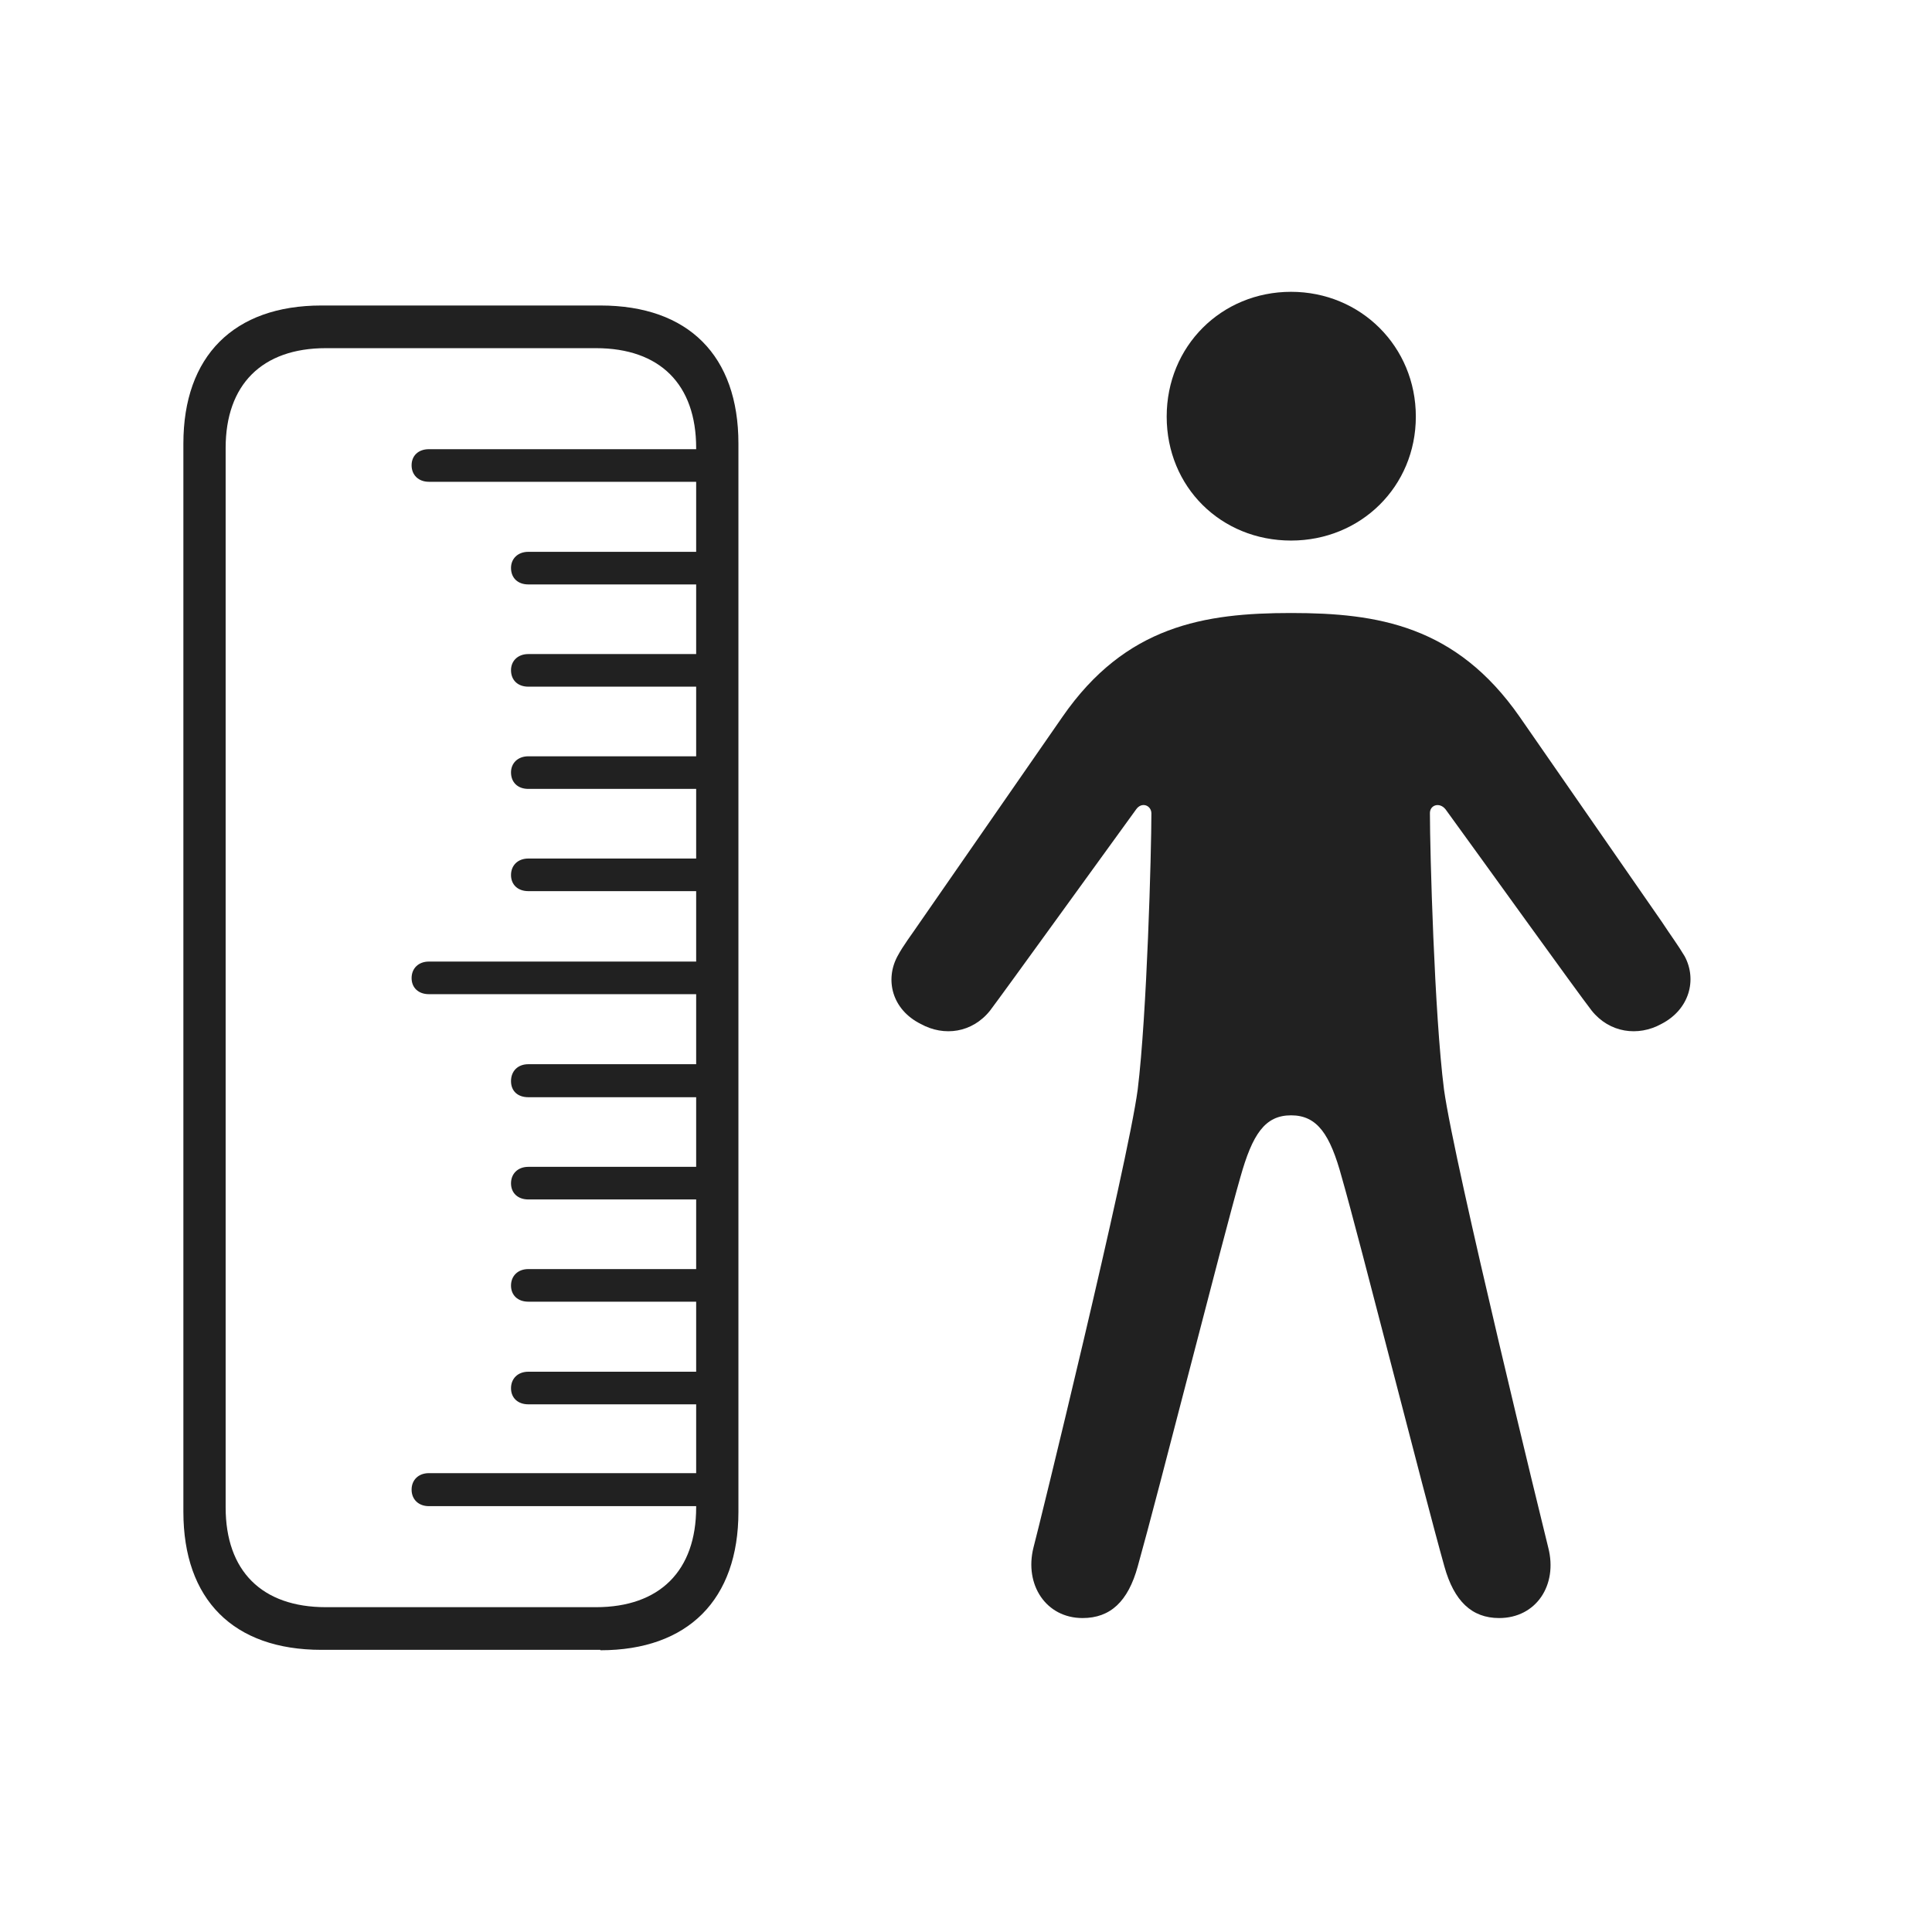
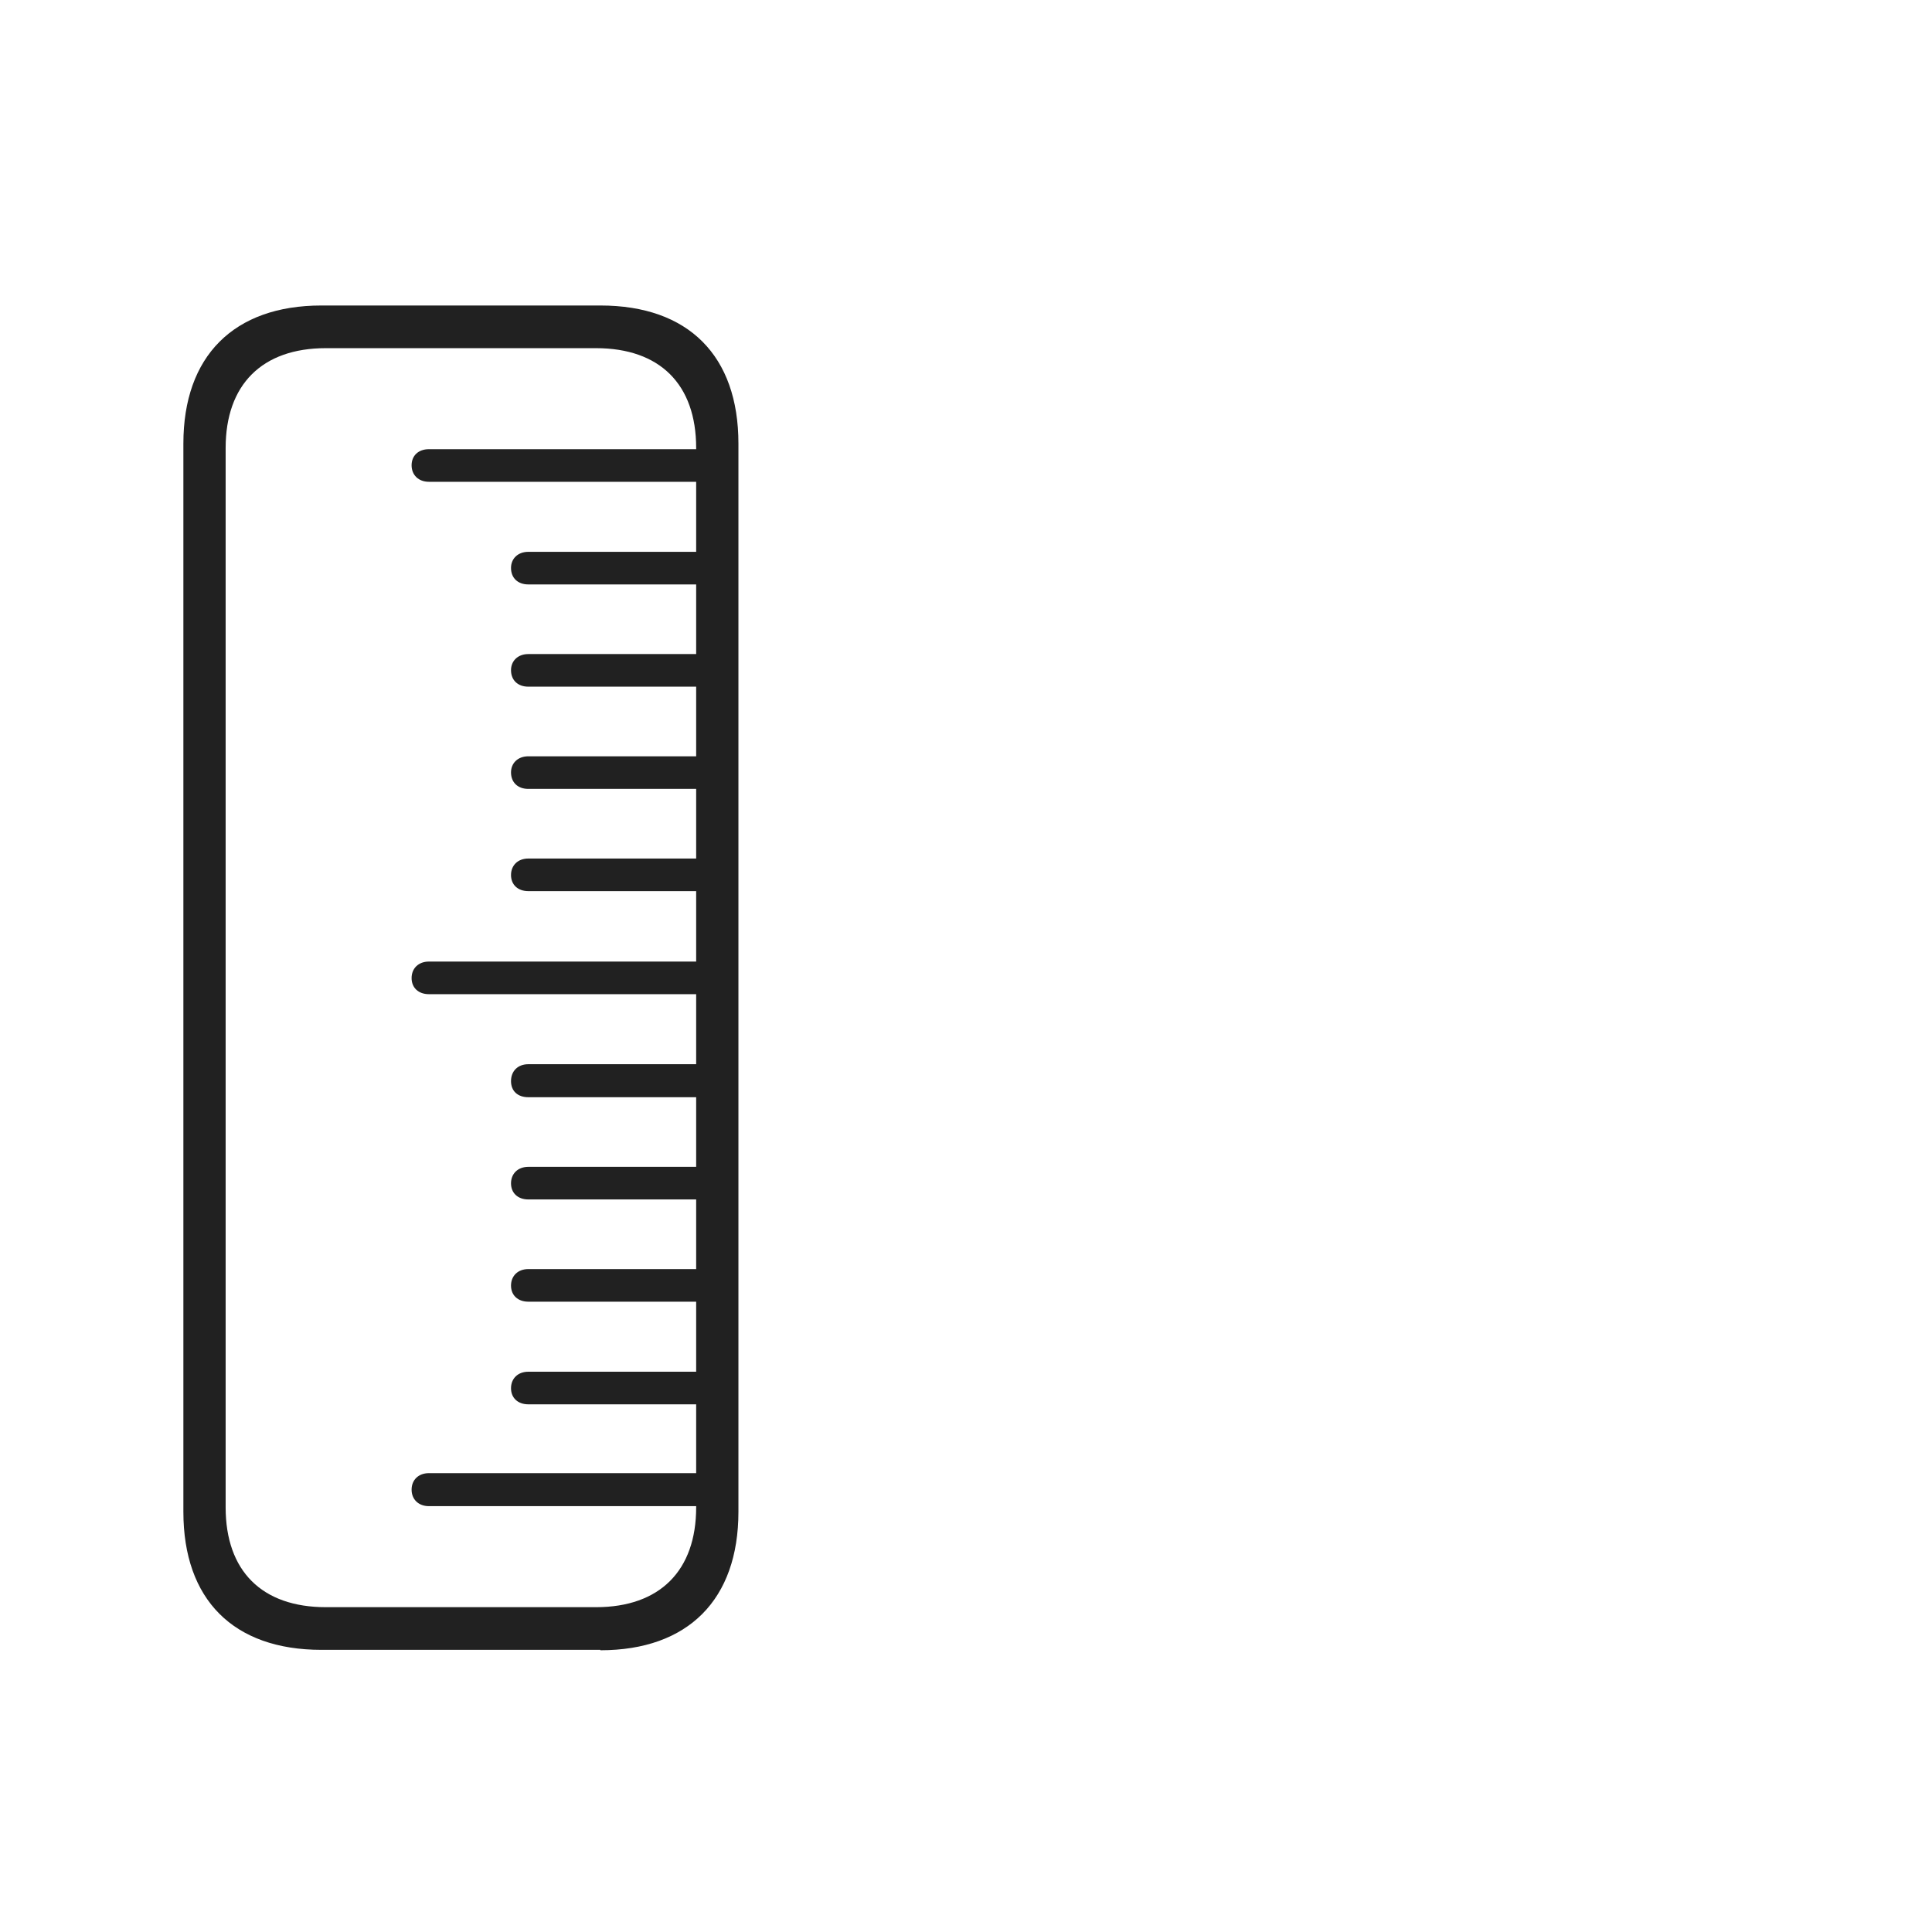
<svg xmlns="http://www.w3.org/2000/svg" width="48" height="48" viewBox="0 0 48 48" fill="none">
  <path d="M14.916 41C17.096 41 18.346 39.74 18.346 37.56L18.346 11.02C18.346 8.84 17.106 7.59 14.916 7.59L7.986 7.59C5.806 7.59 4.556 8.85 4.556 11.02L4.556 37.56C4.556 39.74 5.796 40.99 7.986 40.99L14.916 40.99L14.916 41ZM14.806 39.93L8.096 39.93C6.506 39.93 5.606 39.03 5.606 37.45L5.606 11.13C5.606 9.56 6.506 8.65 8.096 8.65L14.806 8.65C16.396 8.65 17.296 9.55 17.296 11.13L17.296 37.45C17.296 39.02 16.396 39.93 14.806 39.93ZM17.726 11.97L17.726 11.16L10.656 11.16C10.396 11.16 10.226 11.32 10.226 11.56C10.226 11.8 10.396 11.97 10.656 11.97L17.726 11.97ZM17.726 14.52L17.726 13.71L13.126 13.71C12.866 13.71 12.696 13.88 12.696 14.11C12.696 14.36 12.866 14.52 13.126 14.52L17.716 14.52L17.726 14.52ZM17.726 17.06L17.726 16.25L13.126 16.25C12.866 16.25 12.696 16.42 12.696 16.65C12.696 16.9 12.866 17.06 13.126 17.06L17.716 17.06L17.726 17.06ZM17.726 19.6L17.726 18.79L13.126 18.79C12.866 18.79 12.696 18.96 12.696 19.19C12.696 19.44 12.866 19.6 13.126 19.6L17.716 19.6L17.726 19.6ZM17.726 22.15L17.726 21.33L13.126 21.33C12.866 21.33 12.696 21.5 12.696 21.74C12.696 21.98 12.866 22.14 13.126 22.14L17.716 22.14L17.726 22.15ZM17.726 24.71L17.726 23.89L10.656 23.89C10.396 23.89 10.226 24.06 10.226 24.3C10.226 24.54 10.396 24.7 10.656 24.7L17.726 24.7L17.726 24.71ZM17.726 27.26L17.726 26.44L13.126 26.44C12.866 26.44 12.696 26.61 12.696 26.86C12.696 27.11 12.866 27.26 13.126 27.26L17.716 27.26L17.726 27.26ZM17.726 29.8L17.726 28.99L13.126 28.99C12.866 28.99 12.696 29.16 12.696 29.4C12.696 29.64 12.866 29.8 13.126 29.8L17.716 29.8L17.726 29.8ZM17.726 32.34L17.726 31.53L13.126 31.53C12.866 31.53 12.696 31.7 12.696 31.94C12.696 32.18 12.866 32.34 13.126 32.34L17.716 32.34L17.726 32.34ZM17.726 34.89L17.726 34.08L13.126 34.08C12.866 34.08 12.696 34.25 12.696 34.49C12.696 34.73 12.866 34.89 13.126 34.89L17.716 34.89L17.726 34.89ZM17.726 37.43L17.726 36.6L10.656 36.6C10.396 36.6 10.226 36.77 10.226 37.01C10.226 37.25 10.396 37.42 10.656 37.42L17.726 37.42L17.726 37.43Z" fill="#212121" />
-   <path d="M32.076 13.43C33.806 13.43 35.176 12.09 35.176 10.35C35.176 8.61 33.806 7.25 32.076 7.25C30.346 7.25 28.986 8.6 28.986 10.35C28.986 12.1 30.336 13.43 32.076 13.43ZM32.076 27.71C32.726 27.71 33.046 28.18 33.336 29.25C33.776 30.78 35.366 37.07 35.886 38.92C36.126 39.78 36.566 40.2 37.246 40.2C38.166 40.2 38.706 39.38 38.466 38.45C38.366 38.05 36.136 28.95 35.876 27.07C35.636 25.2 35.526 21.14 35.526 20.2C35.526 20 35.766 19.92 35.916 20.11C36.826 21.36 39.166 24.62 39.546 25.11C39.986 25.66 40.696 25.76 41.276 25.44C41.976 25.08 42.166 24.34 41.856 23.76C41.696 23.49 41.516 23.25 41.286 22.9L37.756 17.81C36.176 15.54 34.226 15.23 32.076 15.23C29.926 15.23 27.966 15.54 26.396 17.81L22.866 22.9C22.636 23.24 22.446 23.48 22.296 23.76C21.986 24.34 22.156 25.08 22.876 25.44C23.456 25.76 24.156 25.66 24.596 25.11C24.966 24.62 27.316 21.36 28.226 20.11C28.366 19.91 28.606 20.01 28.606 20.21C28.606 21.15 28.496 25.2 28.266 27.07C28.016 28.95 25.786 38.05 25.676 38.45C25.446 39.37 25.986 40.2 26.896 40.2C27.586 40.2 28.026 39.79 28.266 38.92C28.786 37.07 30.376 30.78 30.816 29.25C31.116 28.18 31.426 27.71 32.076 27.71Z" fill="#212121" />
</svg>